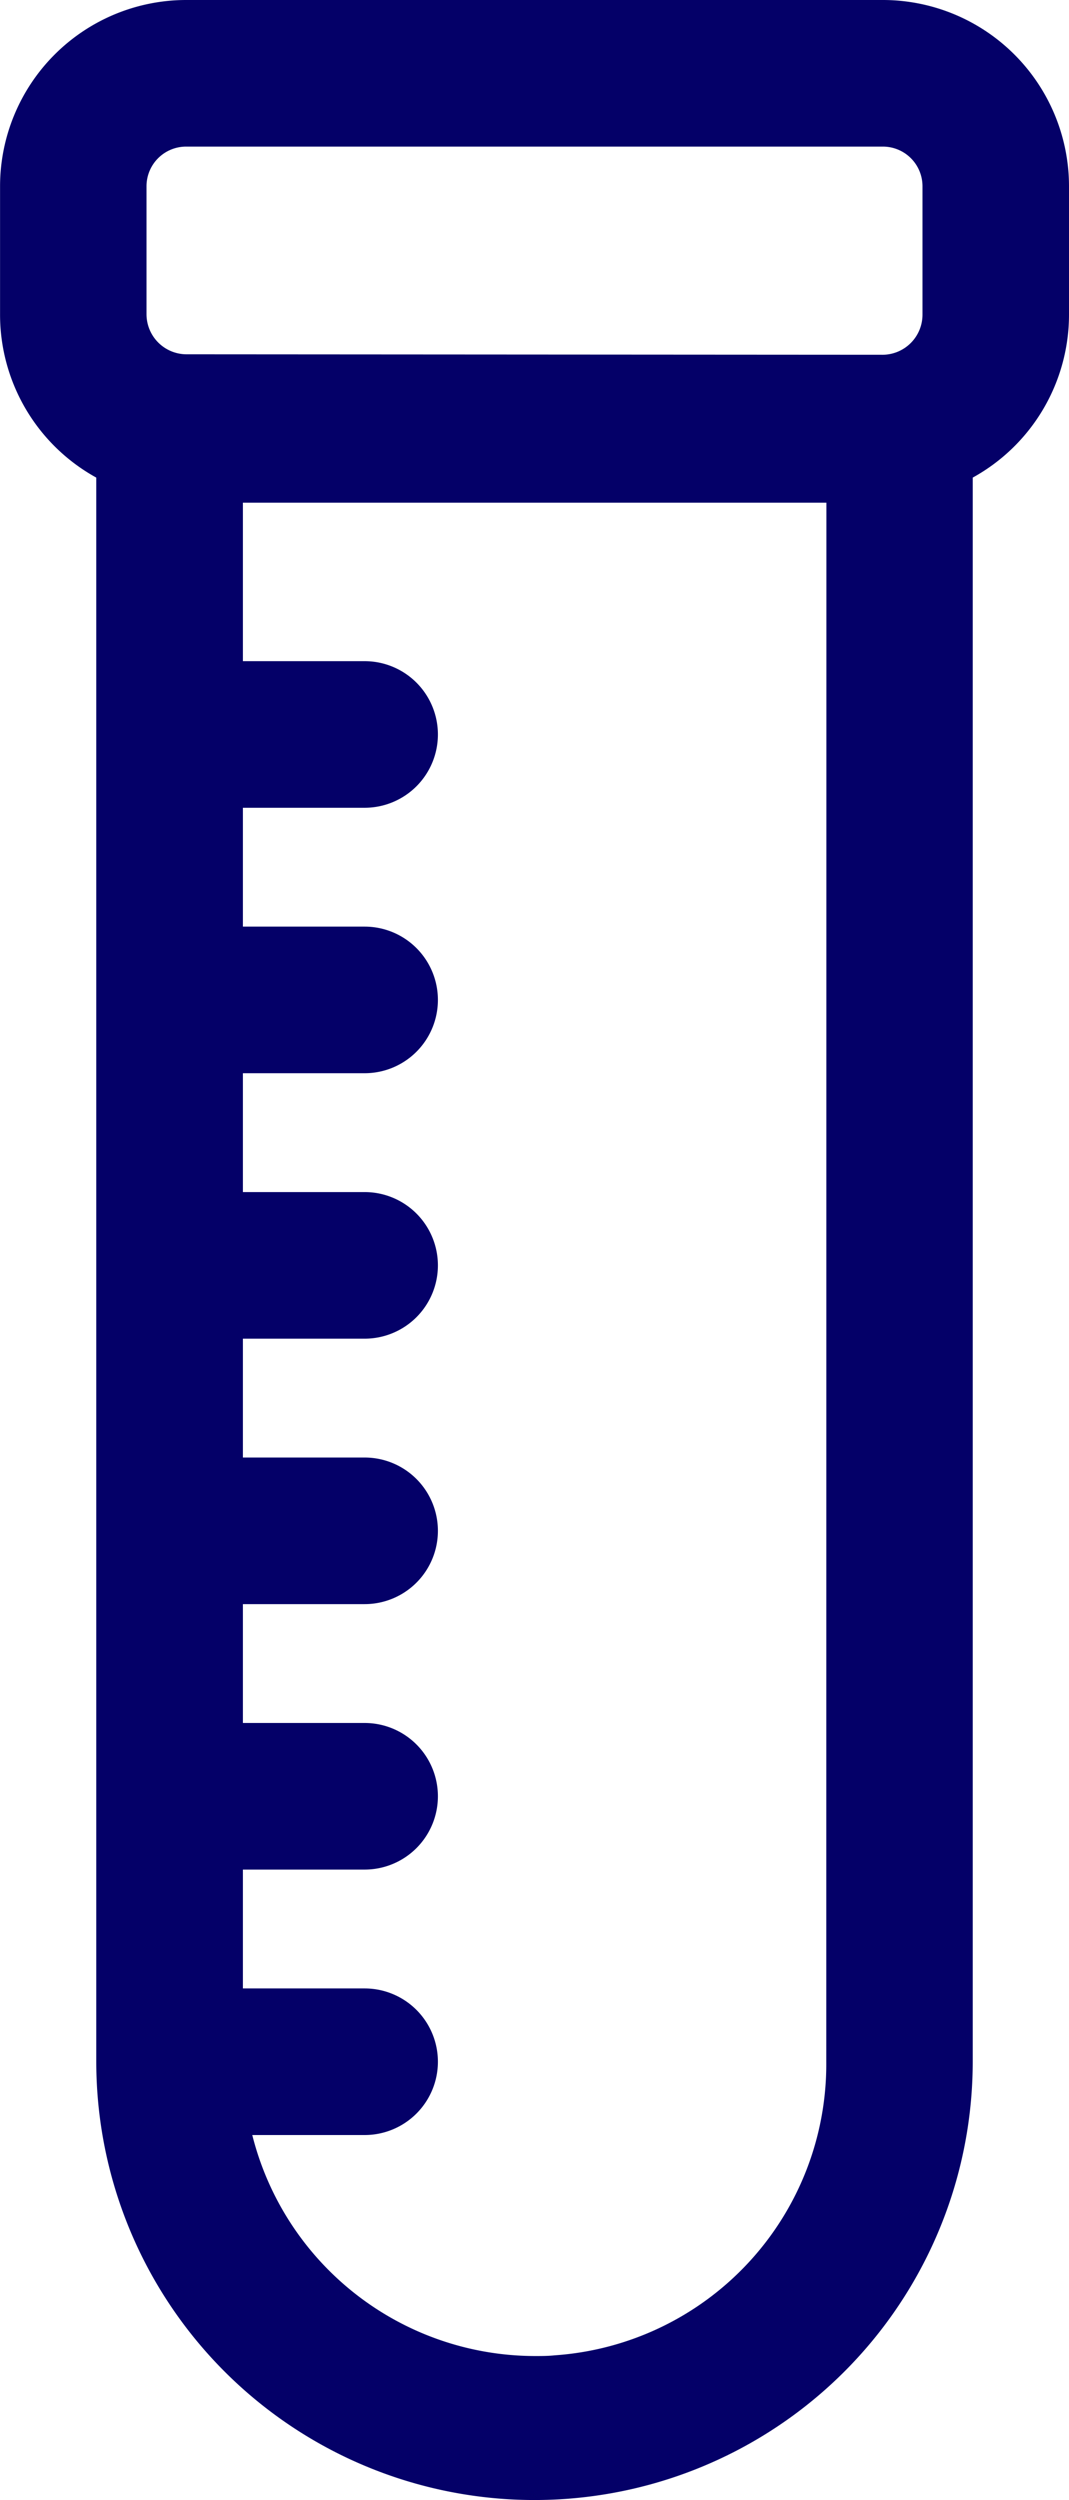
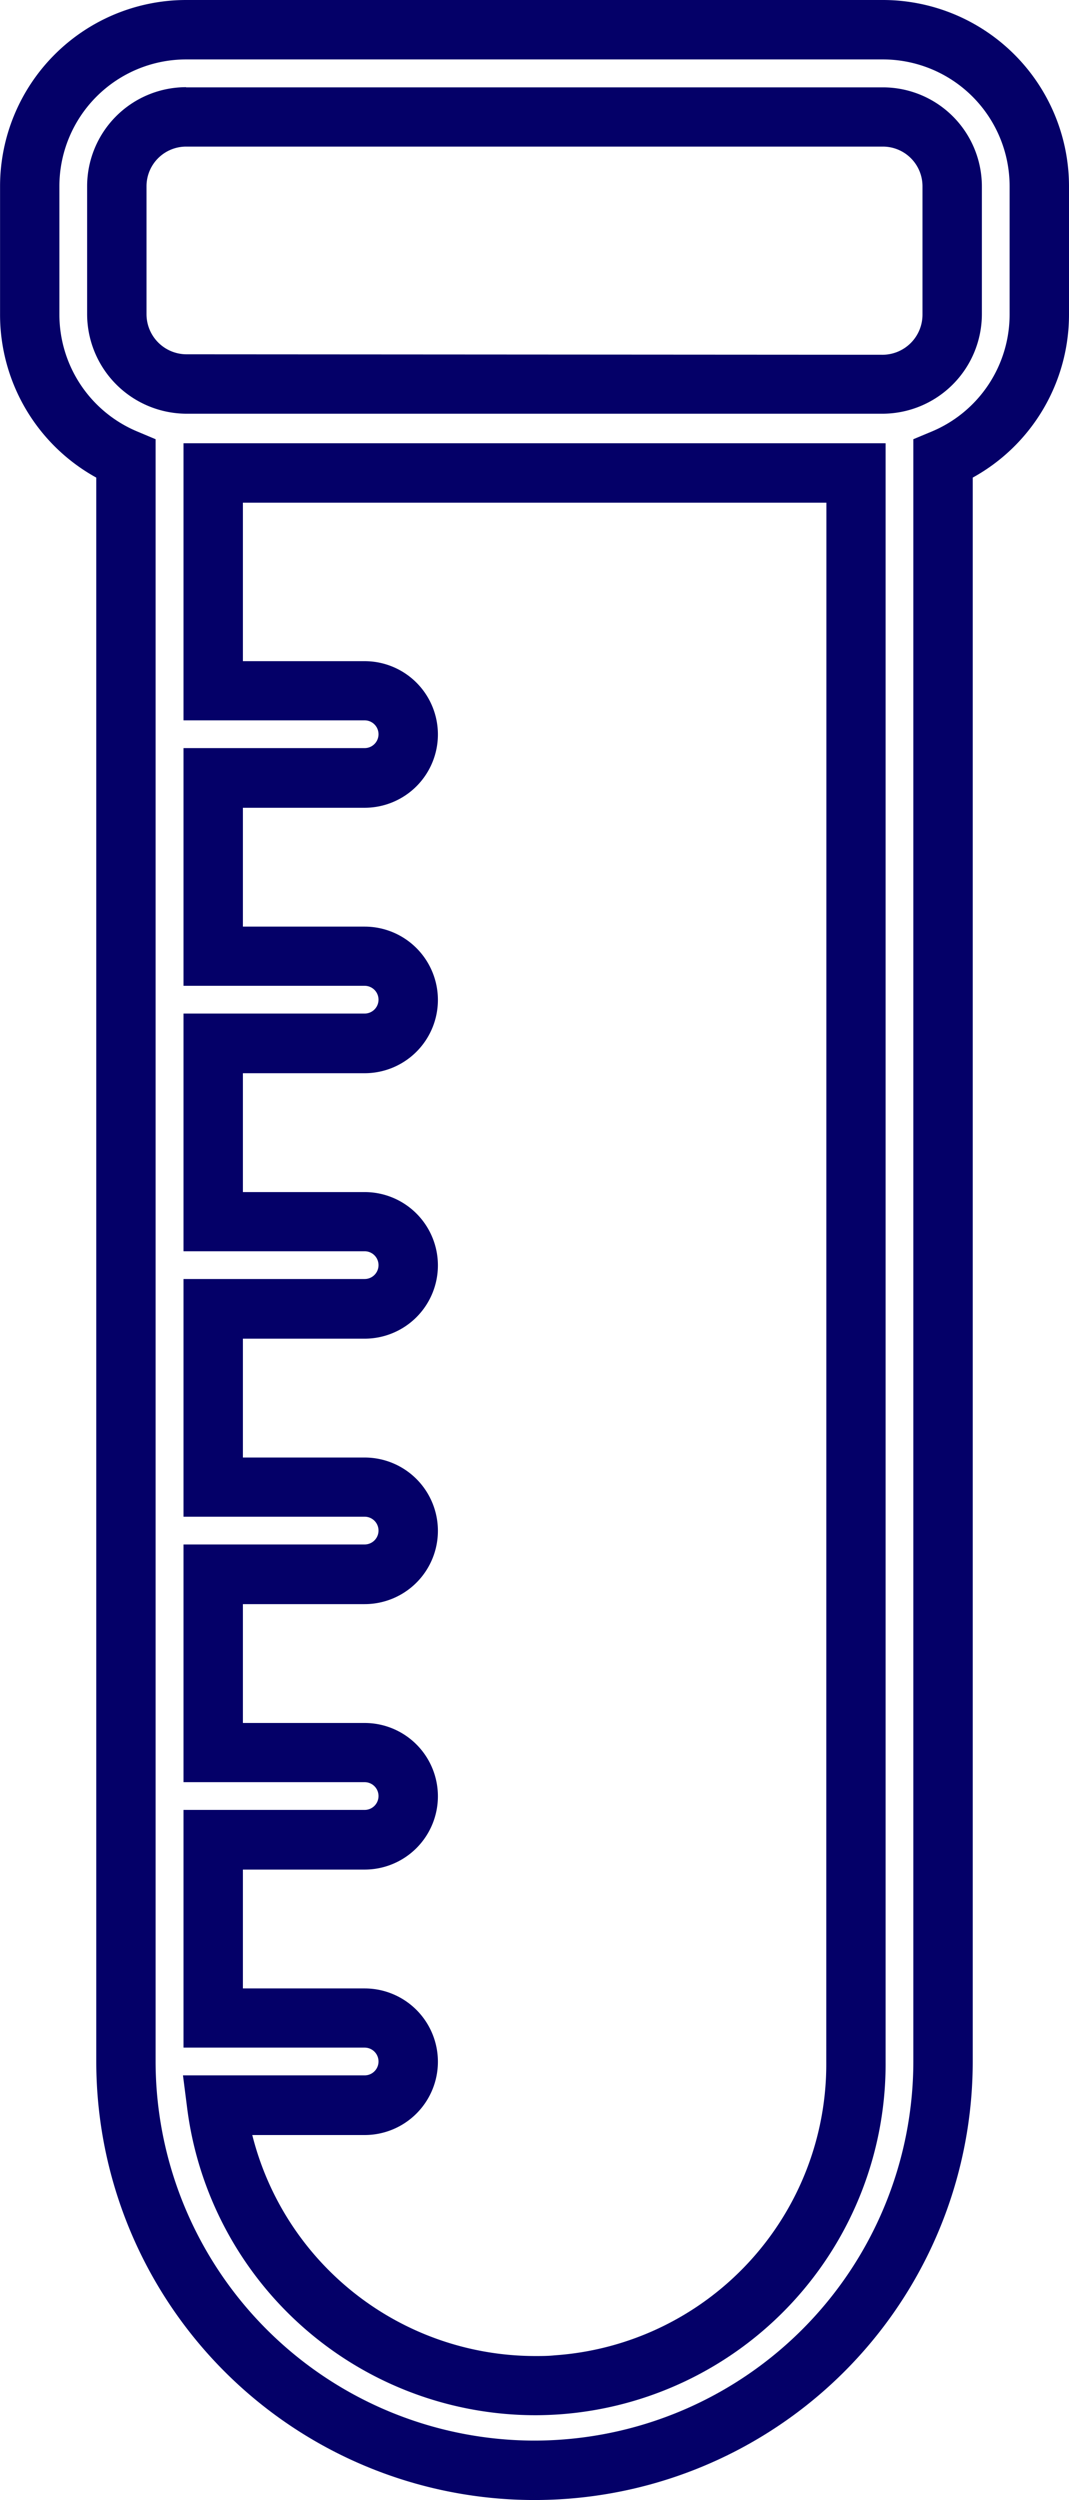
<svg xmlns="http://www.w3.org/2000/svg" width="18" height="42.07" viewBox="0 0 18 42.07">
  <defs>
    <style> .cls-1 { fill: #040068; } </style>
  </defs>
  <g transform="translate(-1059.566 -72.969)">
-     <path id="tubo-de-ensayo" class="cls-1" d="M34.777,4H23.043A2.633,2.633,0,0,0,20.41,6.633V8.789a2.64,2.64,0,0,0,1.62,2.435V38.191a6.879,6.879,0,1,0,13.758,0V11.224A2.64,2.64,0,0,0,37.41,8.789V6.633A2.633,2.633,0,0,0,34.777,4Zm-.455,34.191a5.405,5.405,0,0,1-10.766.733H26.05a.733.733,0,0,0,0-1.467H23.5v-3H26.05a.733.733,0,0,0,0-1.467H23.5v-3H26.05a.733.733,0,0,0,0-1.467H23.5v-3H26.05a.733.733,0,0,0,0-1.467H23.5v-3H26.05a.733.733,0,0,0,0-1.467H23.5v-3H26.05a.733.733,0,0,0,0-1.467H23.5V11.459H34.322Zm1.621-29.4a1.173,1.173,0,0,1-1.166,1.173H23.043a1.173,1.173,0,0,1-1.166-1.173V6.633a1.166,1.166,0,0,1,1.166-1.166H34.777a1.166,1.166,0,0,1,1.166,1.166Z" transform="translate(1039.656 69.469)" />
    <path id="tubo-de-ensayo_-_Contorno" data-name="tubo-de-ensayo - Contorno" class="cls-1" d="M23.043,3.5H34.777A3.136,3.136,0,0,1,37.91,6.633V8.789a3.132,3.132,0,0,1-1.621,2.748V38.191a7.379,7.379,0,0,1-14.758,0V11.537a3.131,3.131,0,0,1-1.62-2.747V6.633A3.136,3.136,0,0,1,23.043,3.5ZM28.91,44.57a6.386,6.386,0,0,0,6.379-6.379v-27.3l.307-.128A2.135,2.135,0,0,0,36.91,8.789V6.633A2.135,2.135,0,0,0,34.777,4.5H23.043A2.135,2.135,0,0,0,20.91,6.633V8.789a2.135,2.135,0,0,0,1.313,1.973l.307.129v27.3A6.386,6.386,0,0,0,28.91,44.57Zm-5.867-39.6H34.777a1.668,1.668,0,0,1,1.666,1.666V8.789a1.677,1.677,0,0,1-1.663,1.673H23.043a1.678,1.678,0,0,1-1.666-1.673V6.633A1.668,1.668,0,0,1,23.043,4.967Zm11.732,4.5a.675.675,0,0,0,.668-.673V6.633a.667.667,0,0,0-.666-.666H23.043a.667.667,0,0,0-.666.666V8.789a.675.675,0,0,0,.669.673ZM23,10.959H34.822V38.191a5.911,5.911,0,0,1-5.5,5.938c-.135.009-.271.014-.406.014a5.915,5.915,0,0,1-5.853-5.155l-.072-.564H26.05a.233.233,0,0,0,0-.467H23v-4H26.05a.233.233,0,0,0,0-.467H23v-4H26.05a.233.233,0,0,0,0-.467H23v-4H26.05a.233.233,0,0,0,0-.467H23v-4H26.05a.233.233,0,0,0,0-.467H23v-4H26.05a.233.233,0,0,0,0-.467H23Zm10.825,1H24v2.667H26.05a1.233,1.233,0,0,1,0,2.467H24v2H26.05a1.233,1.233,0,0,1,0,2.467H24v2H26.05a1.233,1.233,0,0,1,0,2.467H24v2H26.05a1.233,1.233,0,0,1,0,2.467H24v2H26.05a1.233,1.233,0,0,1,0,2.467H24v2H26.05a1.233,1.233,0,0,1,0,2.467H24.158a4.915,4.915,0,0,0,4.755,3.719c.112,0,.226,0,.338-.012a4.911,4.911,0,0,0,4.572-4.936Z" transform="translate(1039.656 69.469)" />
  </g>
</svg>